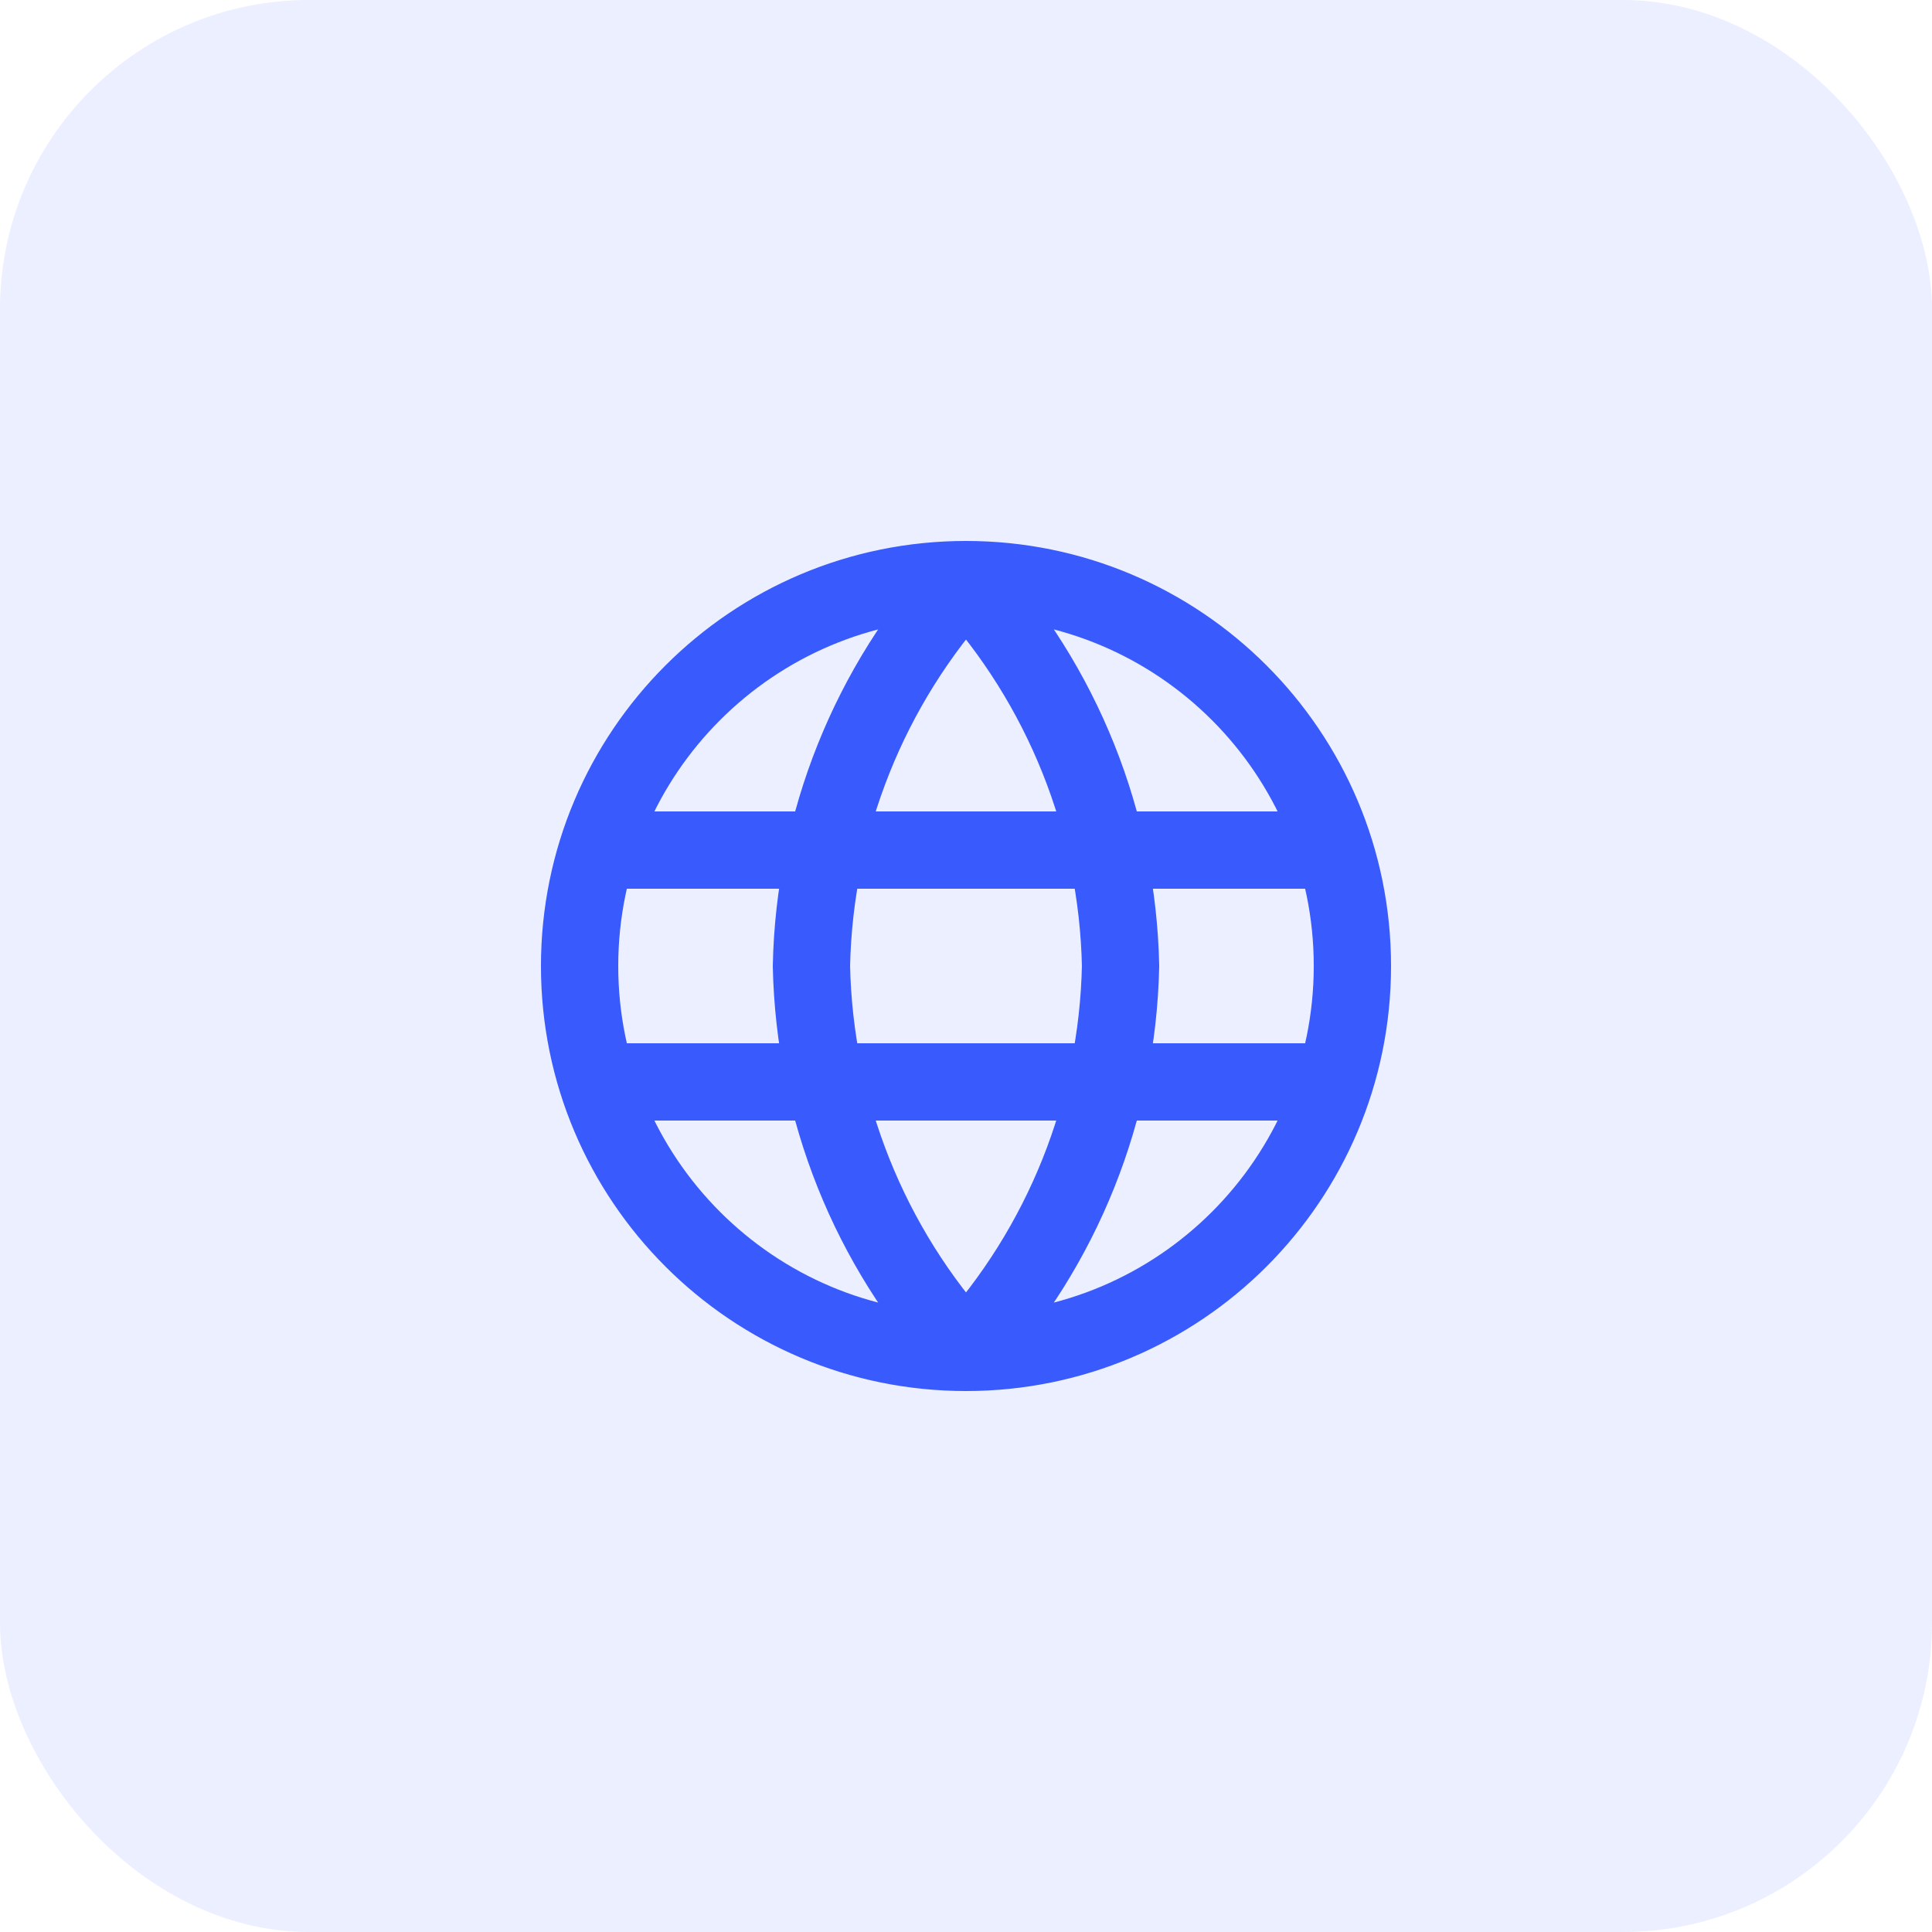
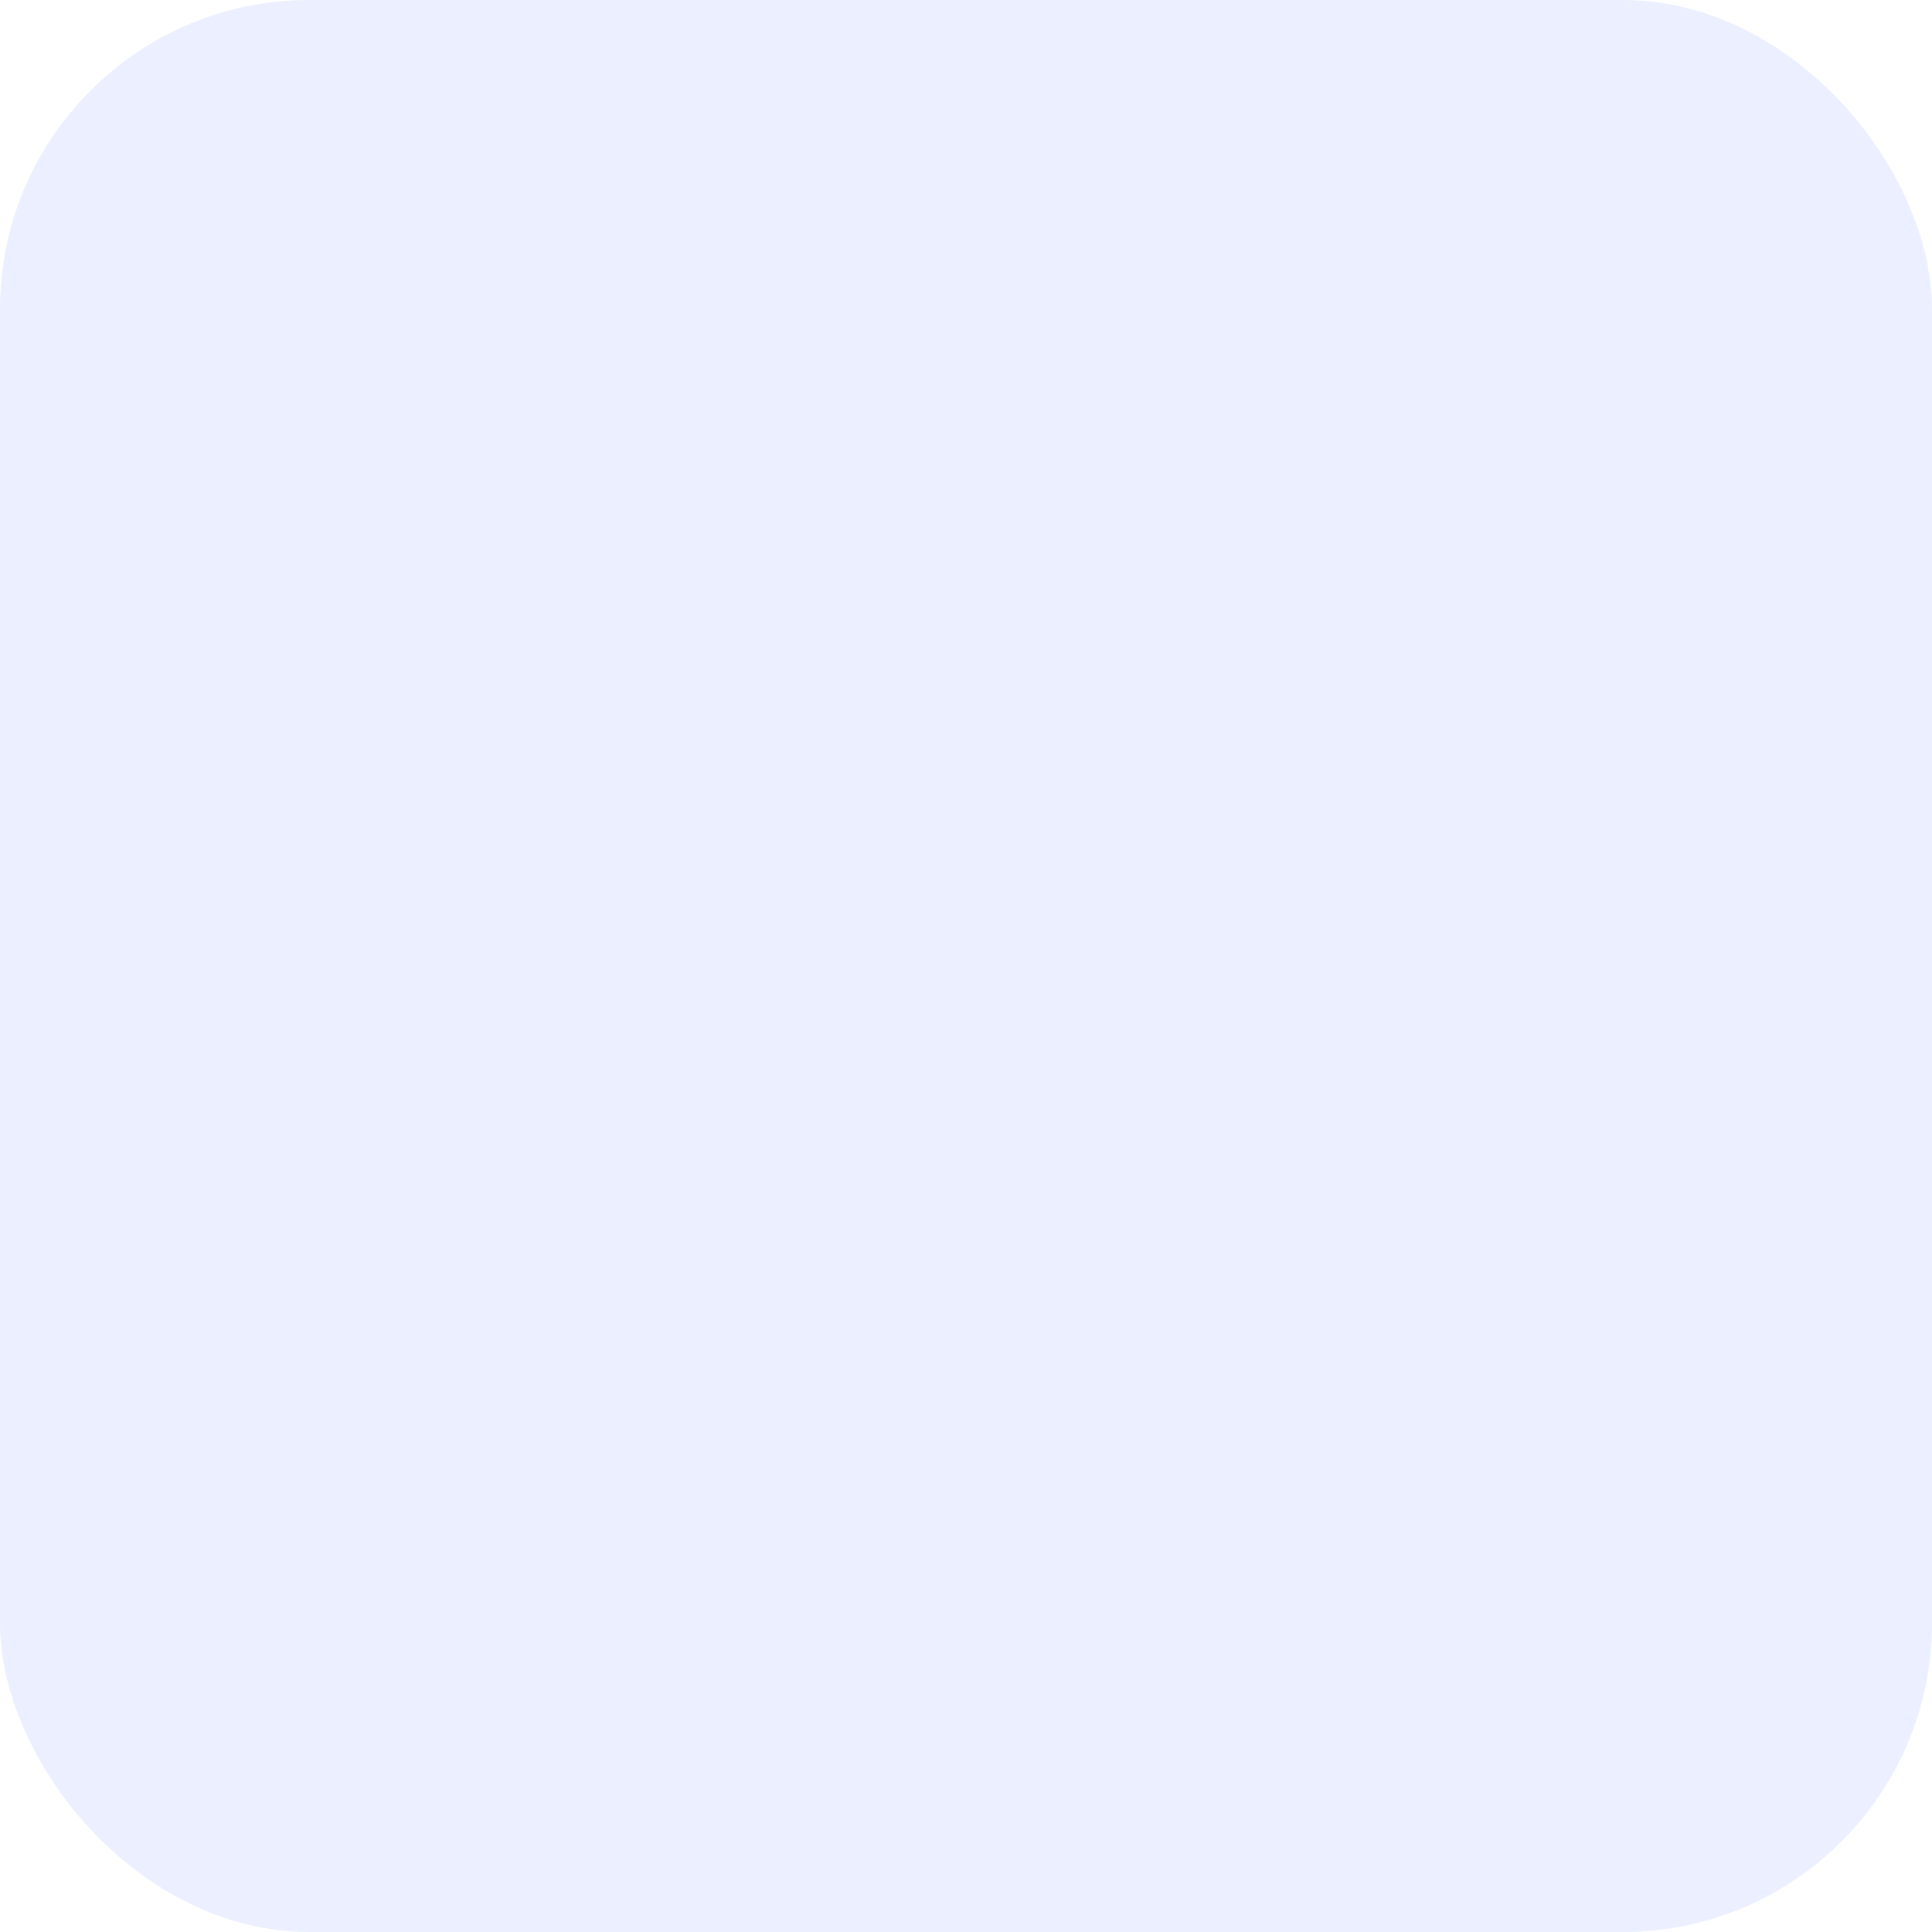
<svg xmlns="http://www.w3.org/2000/svg" width="50" height="50" viewBox="0 0 50 50" fill="none">
  <g clip-path="url(#clip0_141_309)">
    <rect width="50" height="50" rx="8" fill="#395AFC" fill-opacity="0.1" />
-     <path d="M25 15C27.501 17.738 28.923 21.292 29 25C28.923 28.708 27.501 32.262 25 35M25 15C22.499 17.738 21.077 21.292 21 25C21.077 28.708 22.499 32.262 25 35M25 15C19.477 15 15 19.477 15 25C15 30.523 19.477 35 25 35M25 15C30.523 15 35 19.477 35 25C35 30.523 30.523 35 25 35M15.5 22H34.5M15.5 28H34.5" stroke="#395AFC" stroke-width="2" stroke-linecap="round" stroke-linejoin="round" />
  </g>
  <defs>
    <clipPath id="clip0_141_309">
      <rect width="50" height="50" fill="white" />
    </clipPath>
  </defs>
</svg>